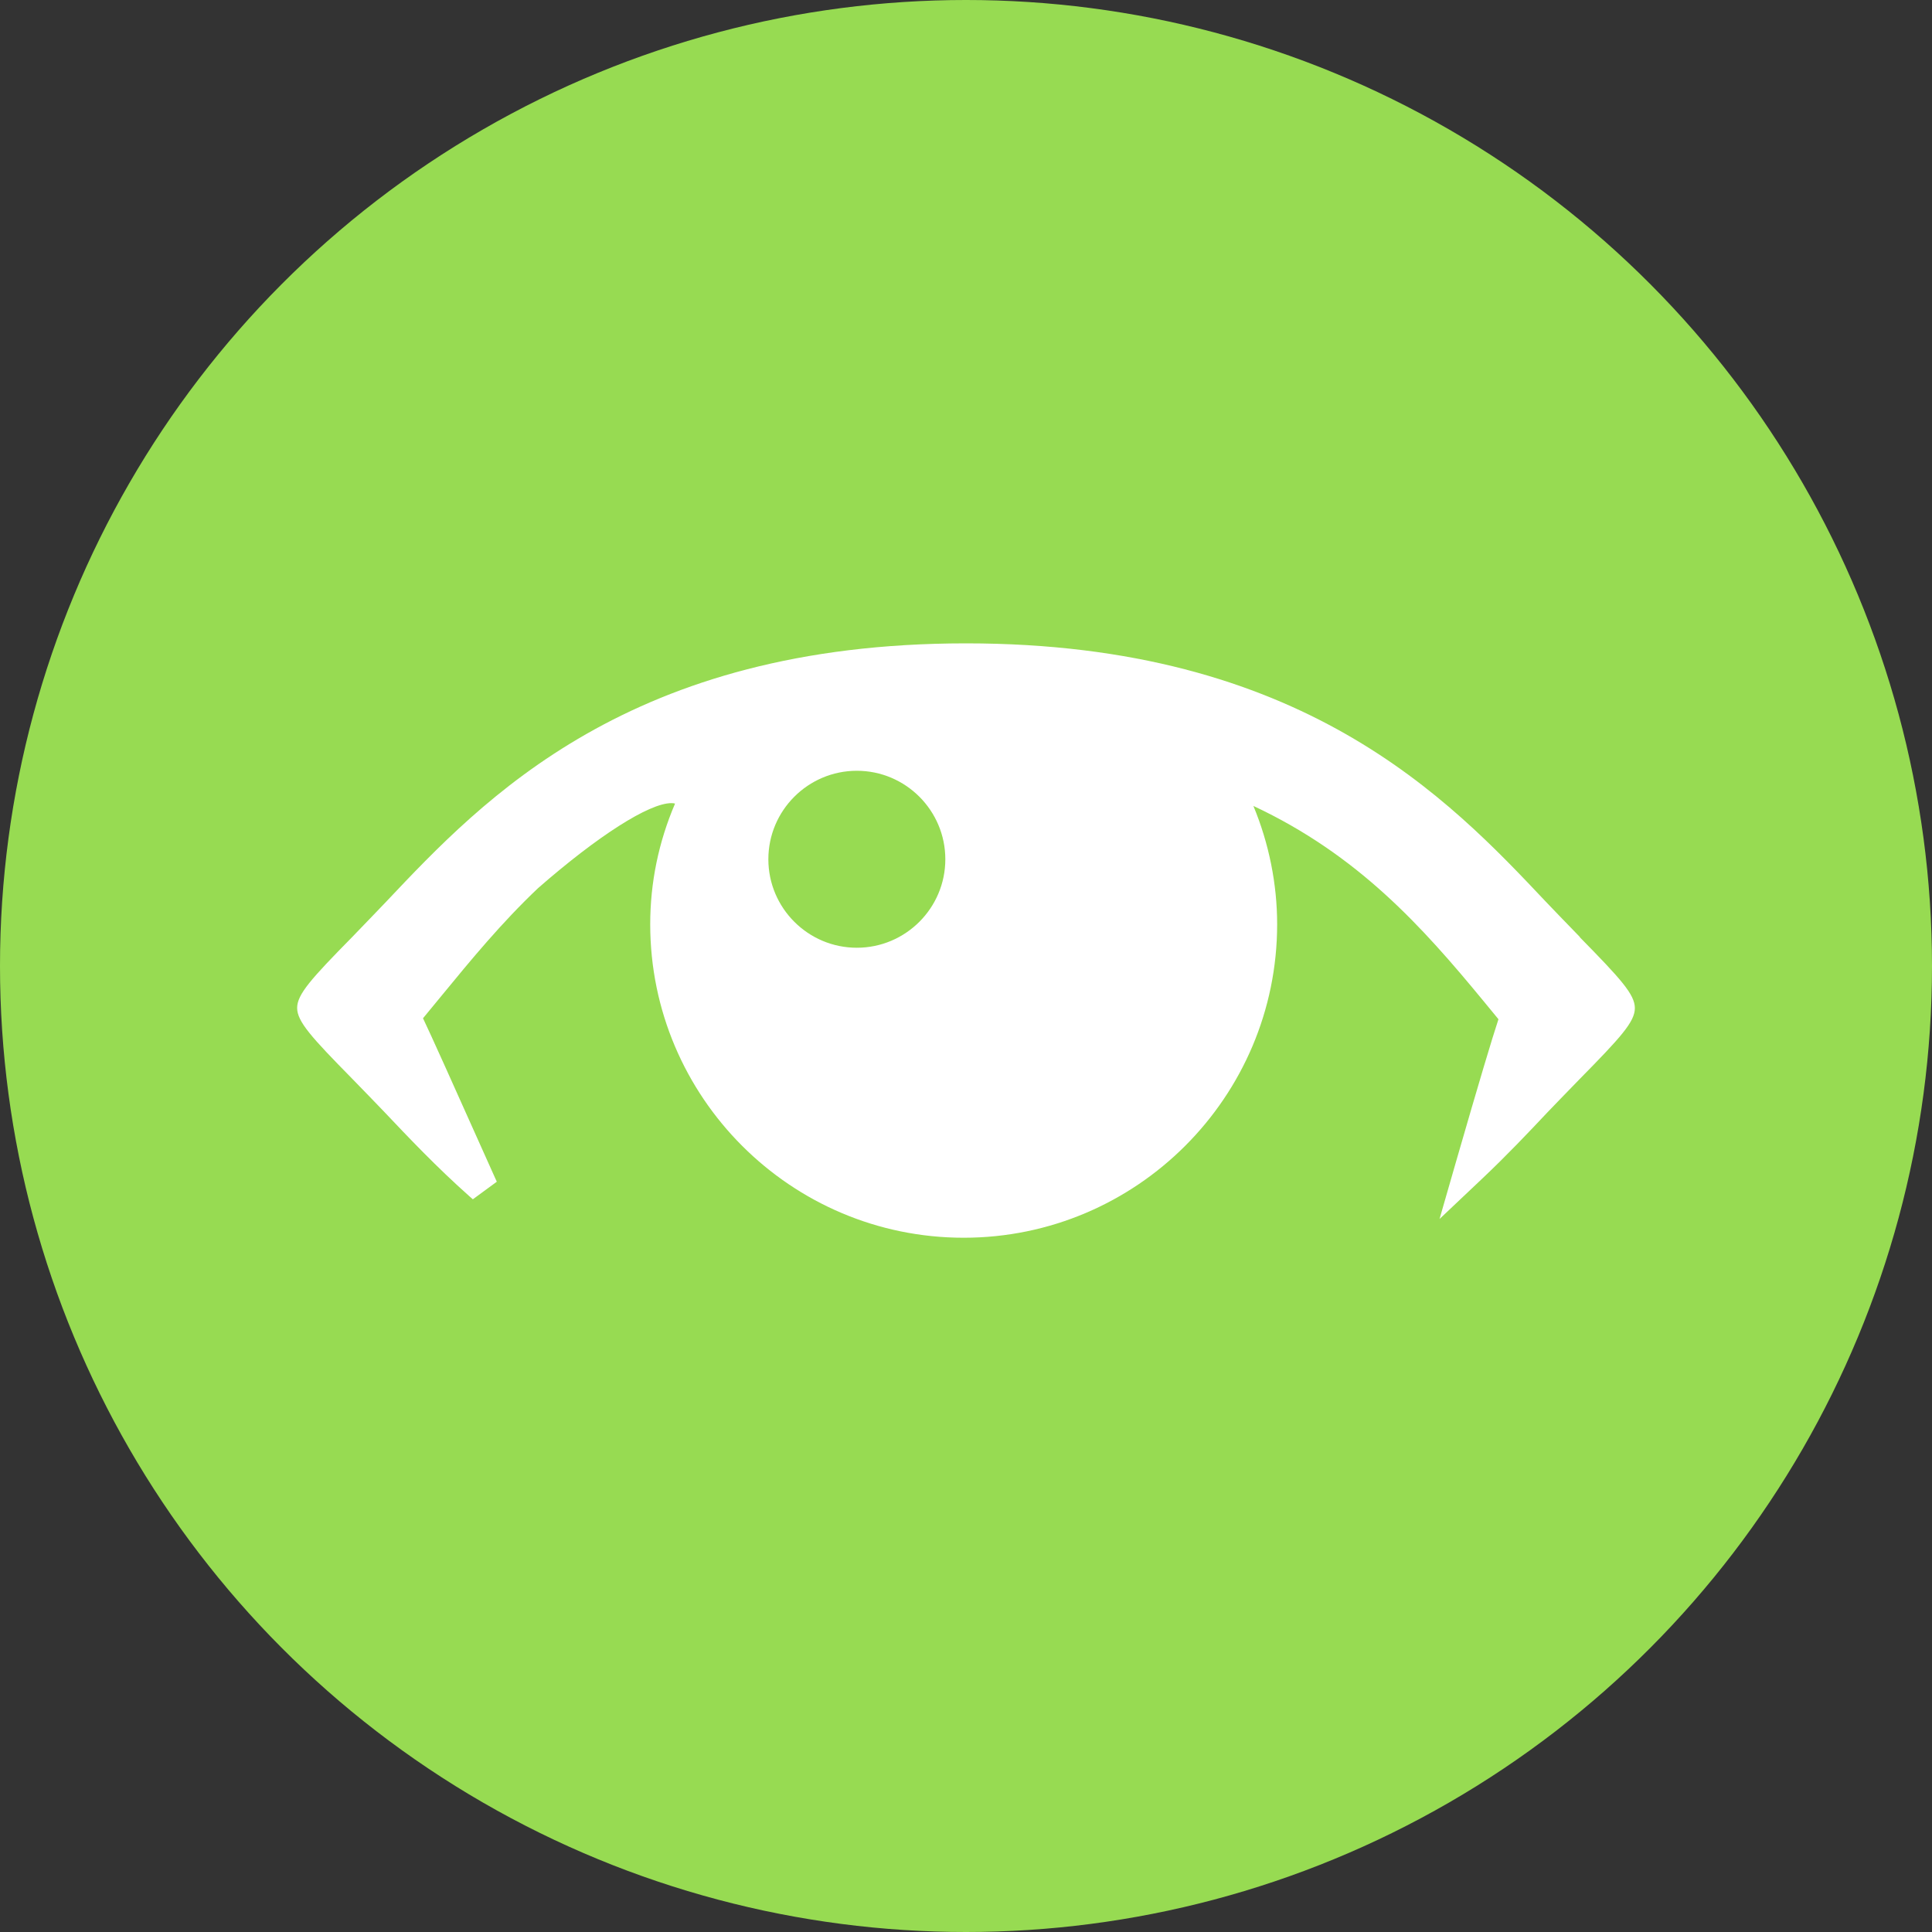
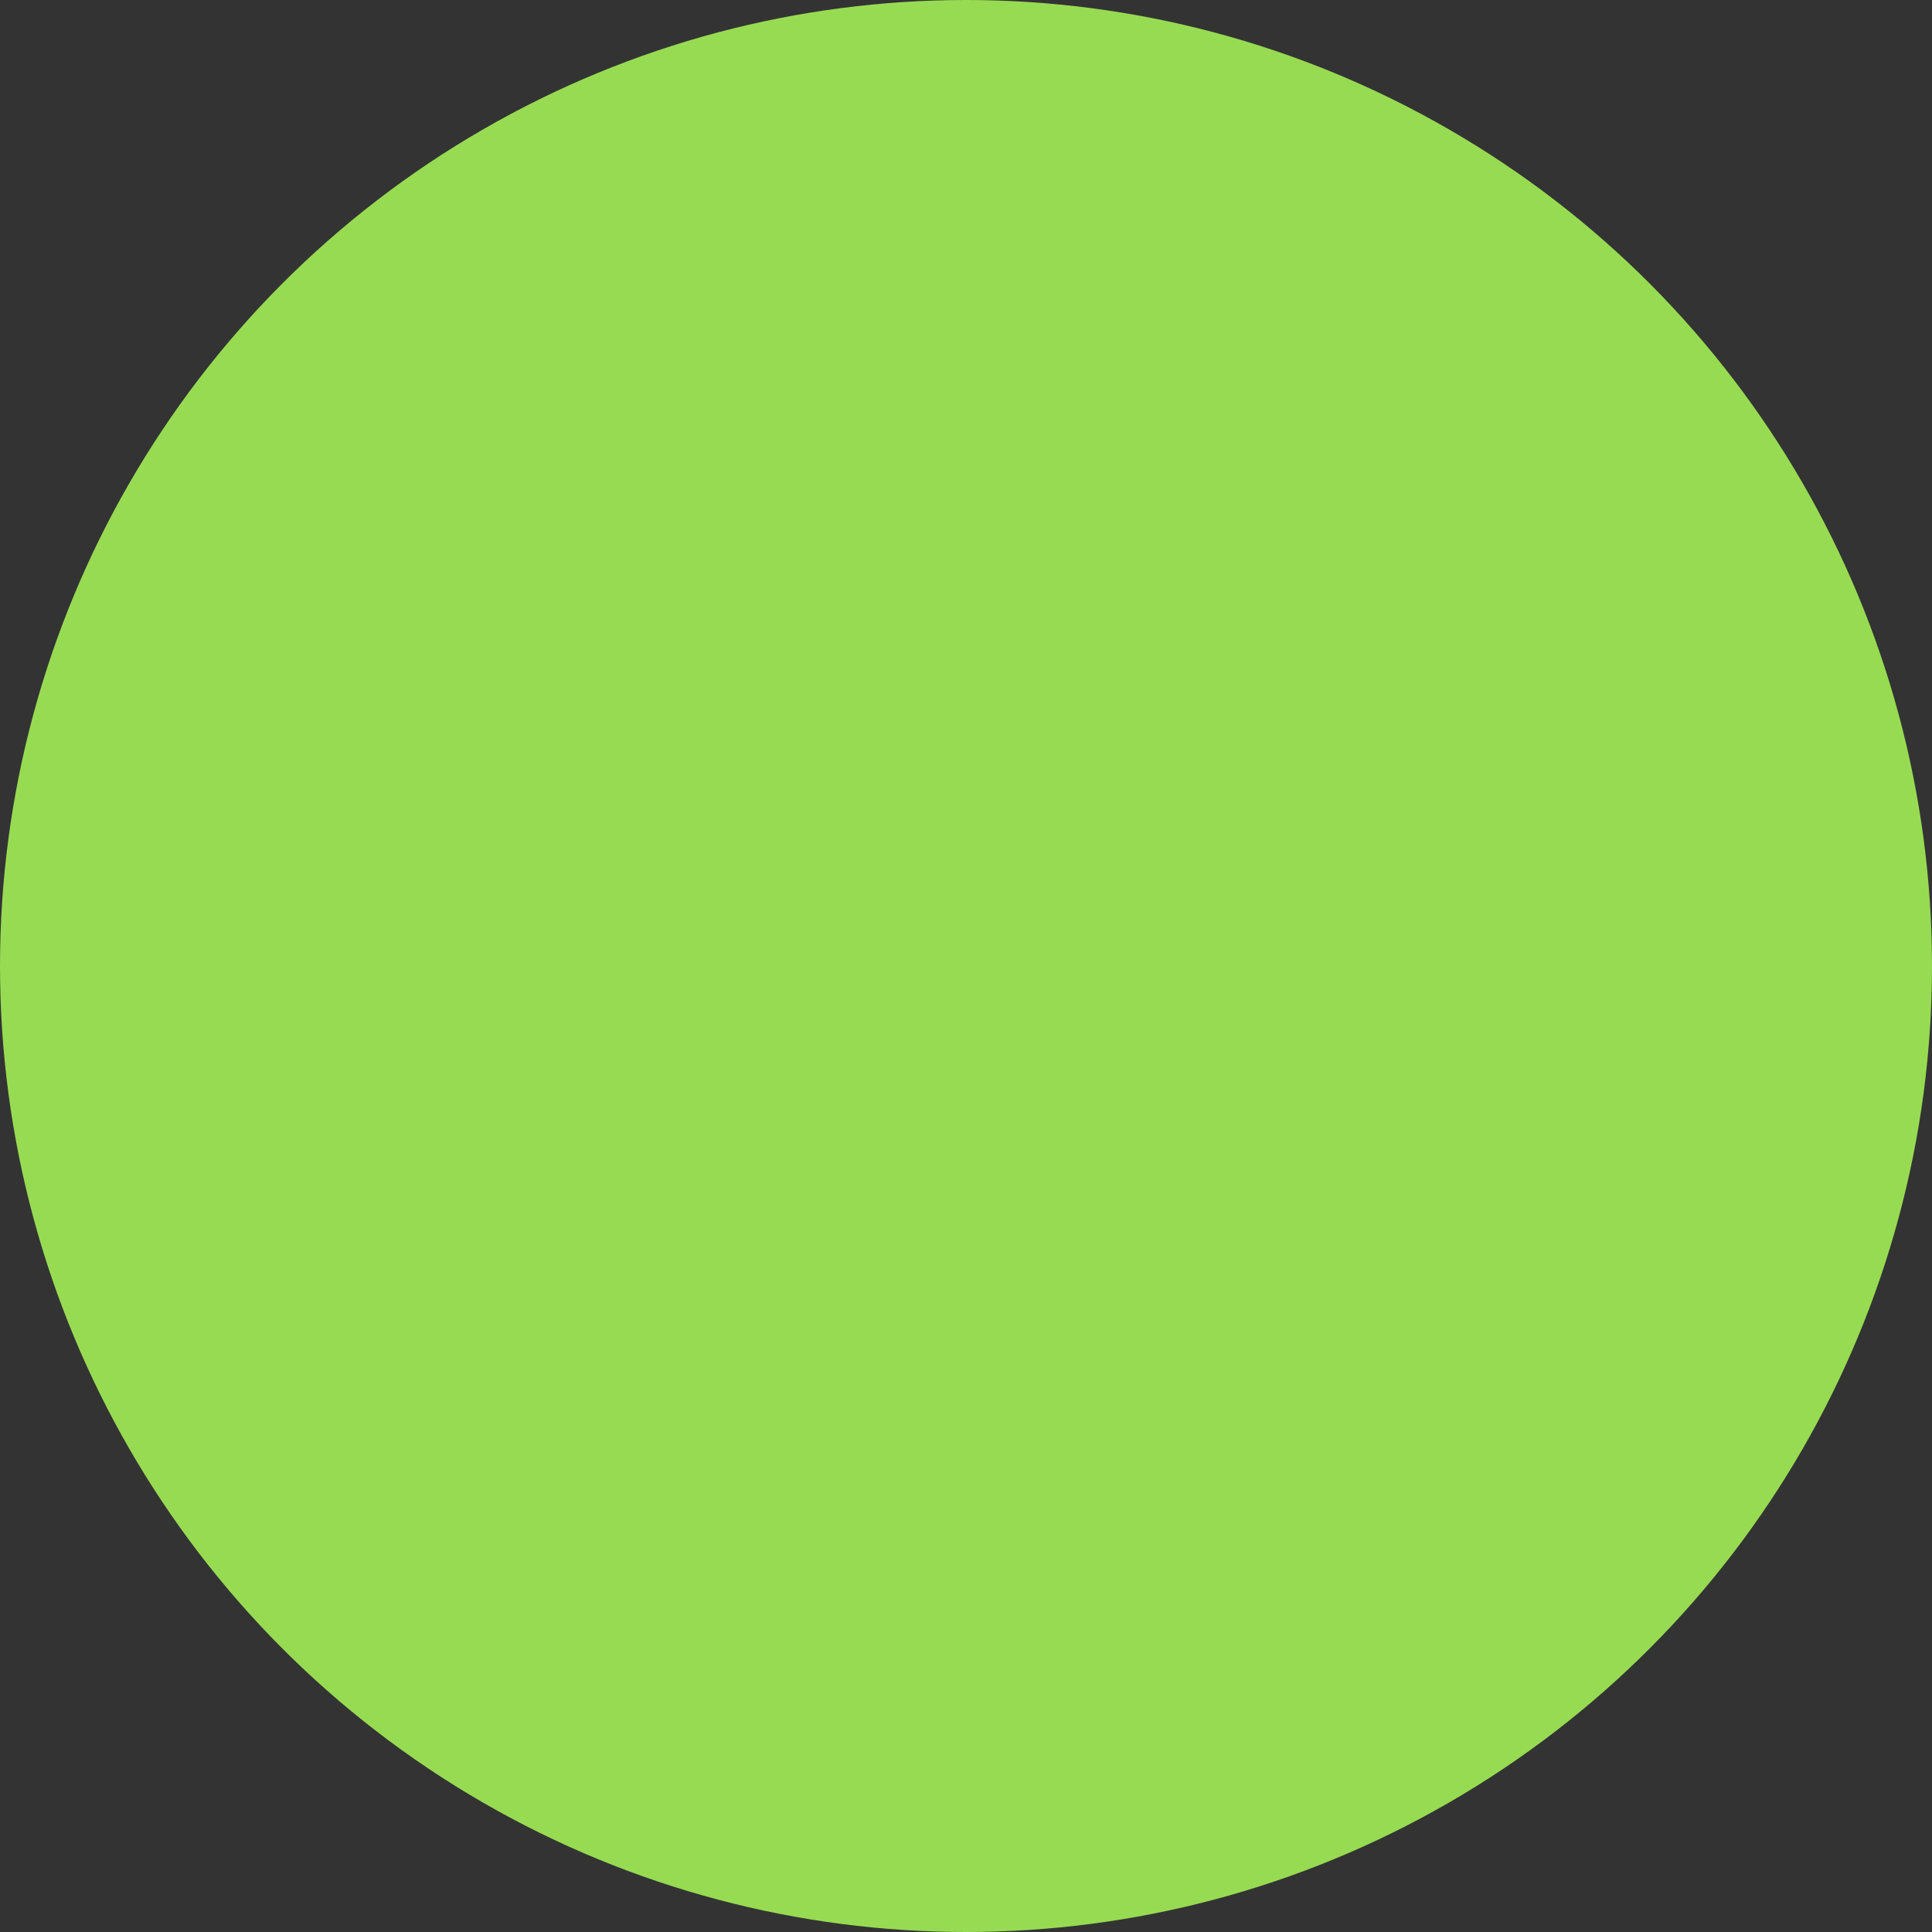
<svg xmlns="http://www.w3.org/2000/svg" id="_レイヤー_2" viewBox="0 0 200 200">
  <rect x="0" y="0" width="200" height="200" fill="#333333" stroke="none" />
  <defs>
    <style>.cls-1{fill:#fff;}.cls-2{fill:#97db52;}</style>
  </defs>
  <g id="_レイヤー_1-2">
    <circle class="cls-2" cx="100" cy="100" r="100" />
-     <path class="cls-1" d="m163.55,97c-.82-.83-3.52-3.65-3.52-3.65-10.05-10.65-25.23-26.75-60.03-26.75s-49.96,16.09-60.01,26.73c0,0-2.71,2.83-3.53,3.67-4.23,4.3-5.7,5.93-5.7,7.34s1.48,3.04,5.7,7.33c.82.83,3.3,3.41,3.3,3.41,2.53,2.67,5.39,5.7,8.88,8.8l.31.27,2.48-1.82-.17-.37c-4.67-10.43-6.64-14.81-7.47-16.55l1.91-2.32c3.06-3.73,6.23-7.58,10-11.15,6.21-5.43,11.5-8.8,13.8-8.8.19,0,.31.02.38.05-1.7,3.97-2.57,8.17-2.57,12.49,0,17.9,14.56,32.45,32.45,32.45s32.45-14.56,32.45-32.45c0-4.17-.85-8.38-2.46-12.25,10.82,5.07,17.45,12.46,23.84,20.22l1.53,1.86c-.64,1.92-2.02,6.53-4.41,14.81l-1.69,5.87,4.43-4.19c2.59-2.45,4.81-4.8,6.76-6.87,0,0,2.51-2.61,3.33-3.44,4.22-4.29,5.7-5.91,5.7-7.33,0-1.42-1.48-3.04-5.7-7.34Zm-74.85,1.11c-5.05,0-9.16-4.11-9.16-9.16s4.11-9.16,9.16-9.16,9.16,4.11,9.16,9.16c0,5.05-4.11,9.16-9.16,9.16Z" />
  </g>
</svg>